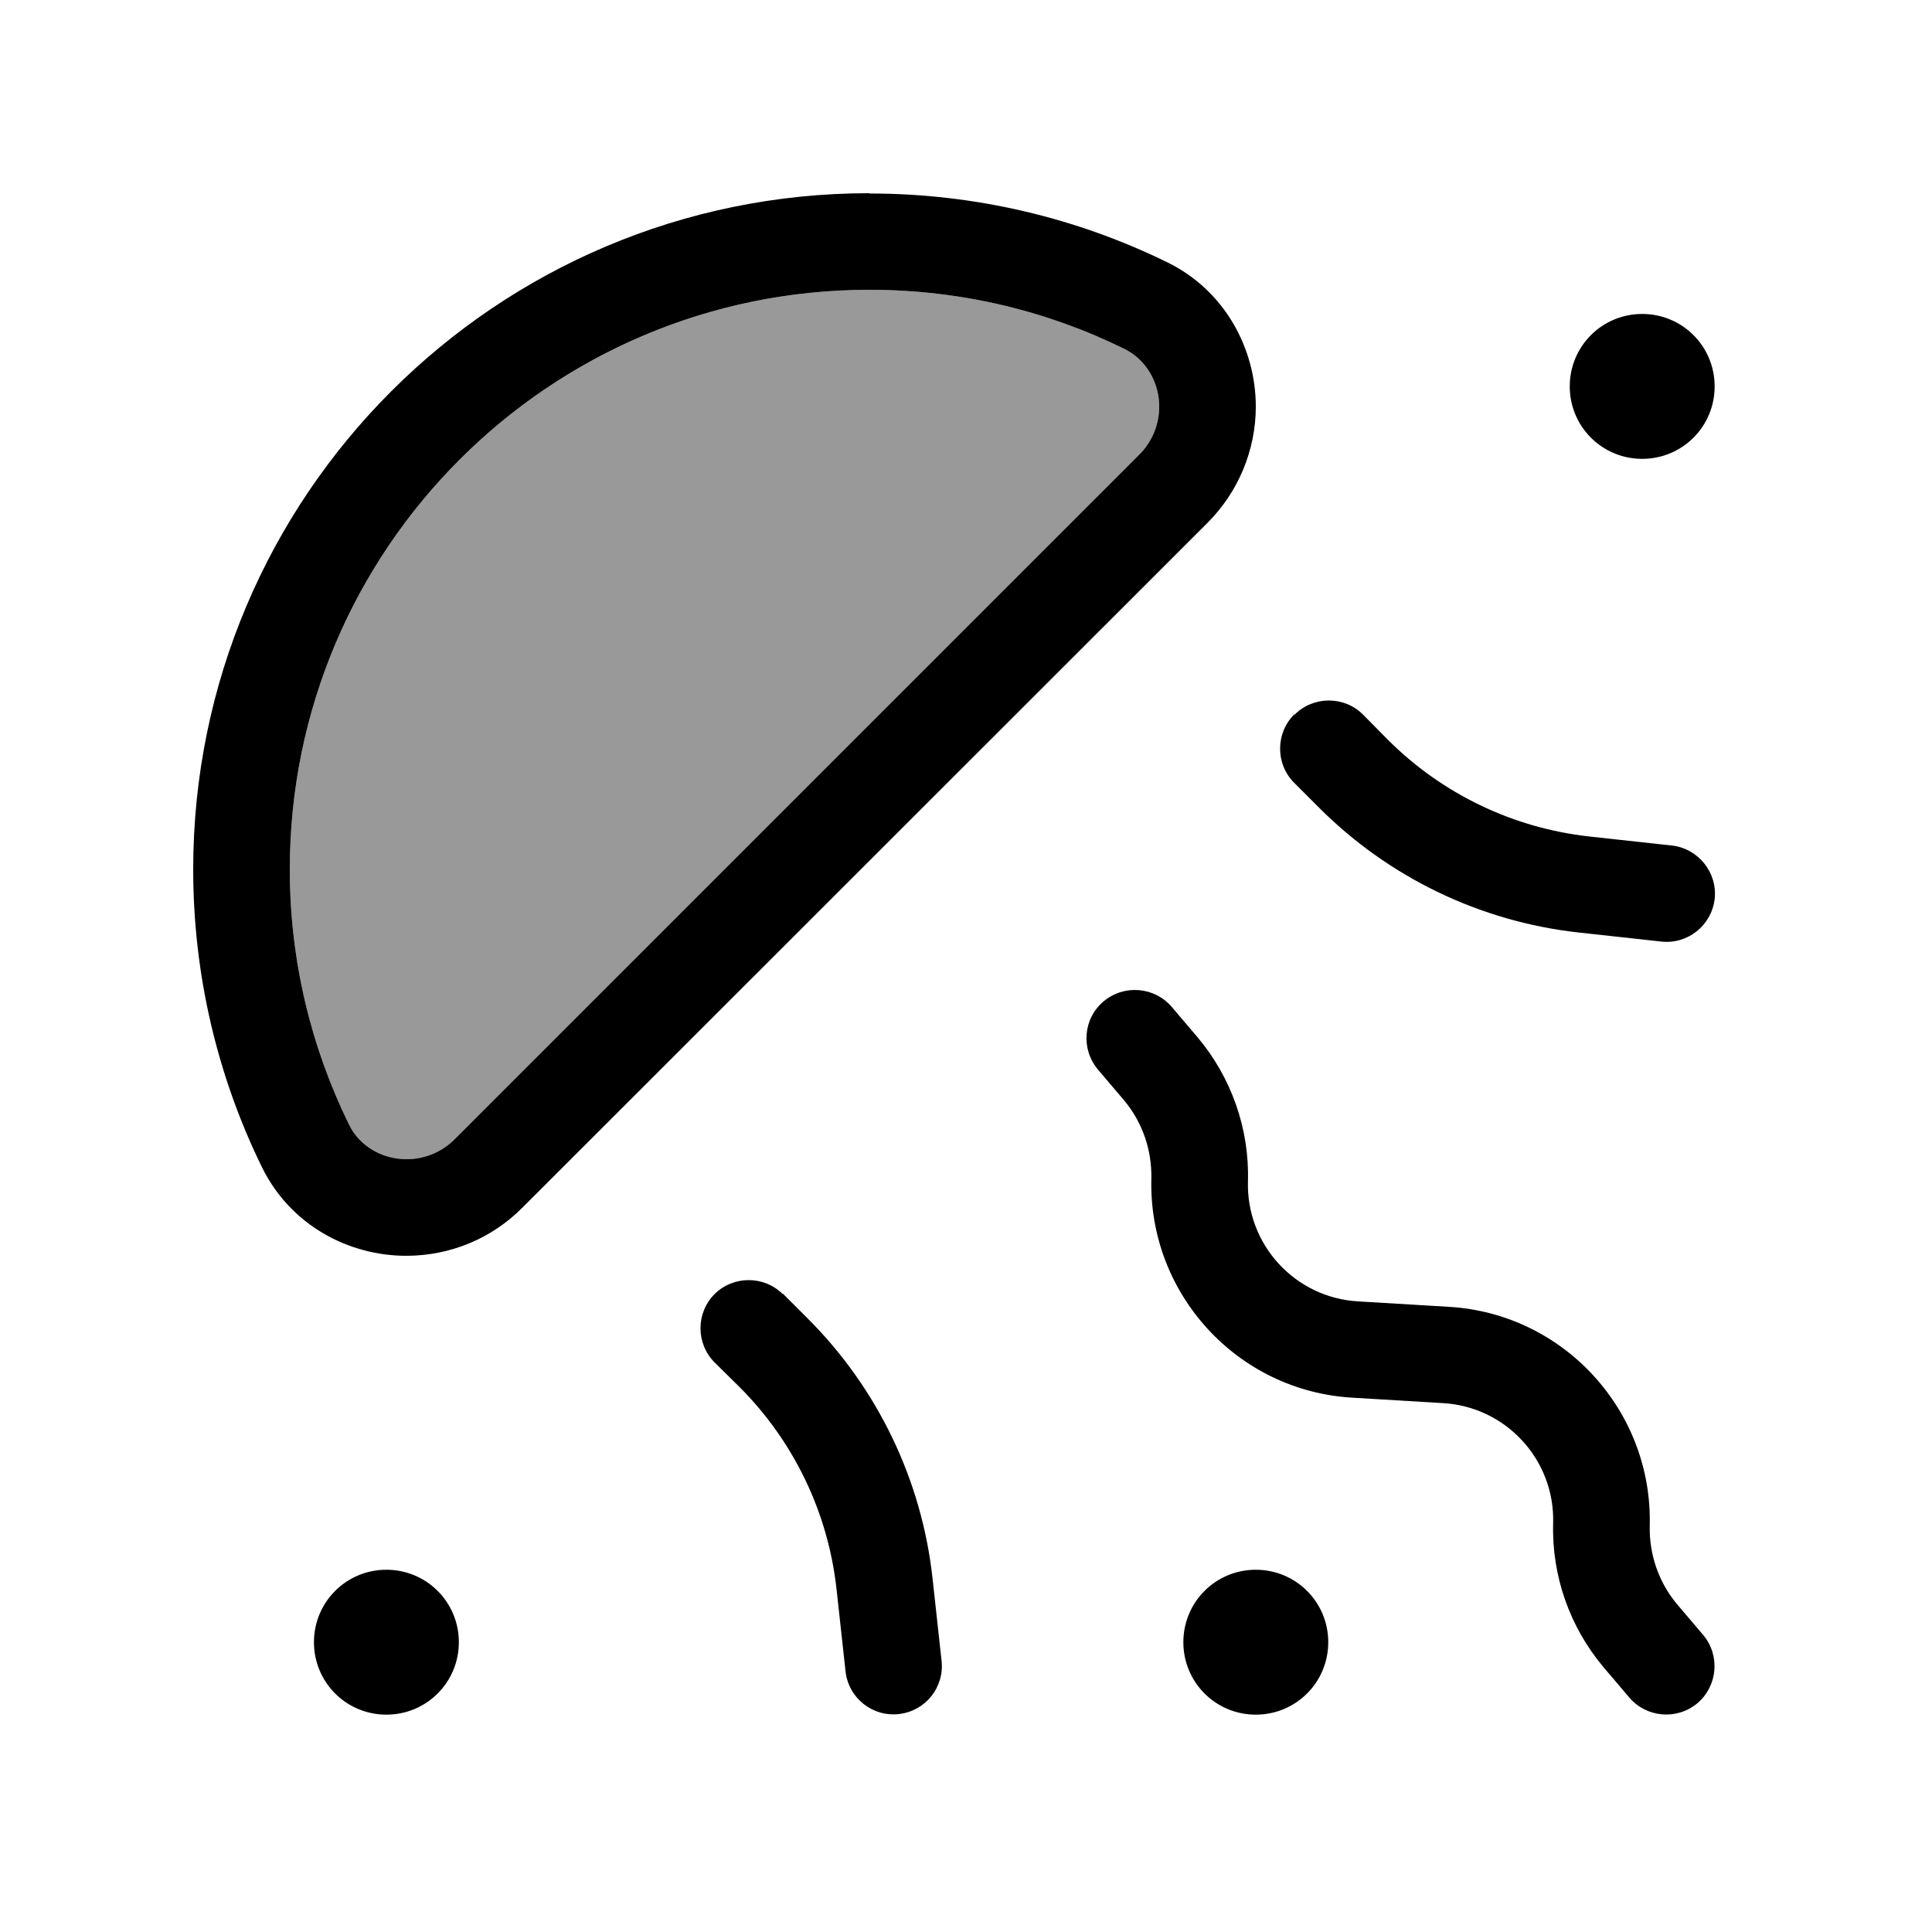
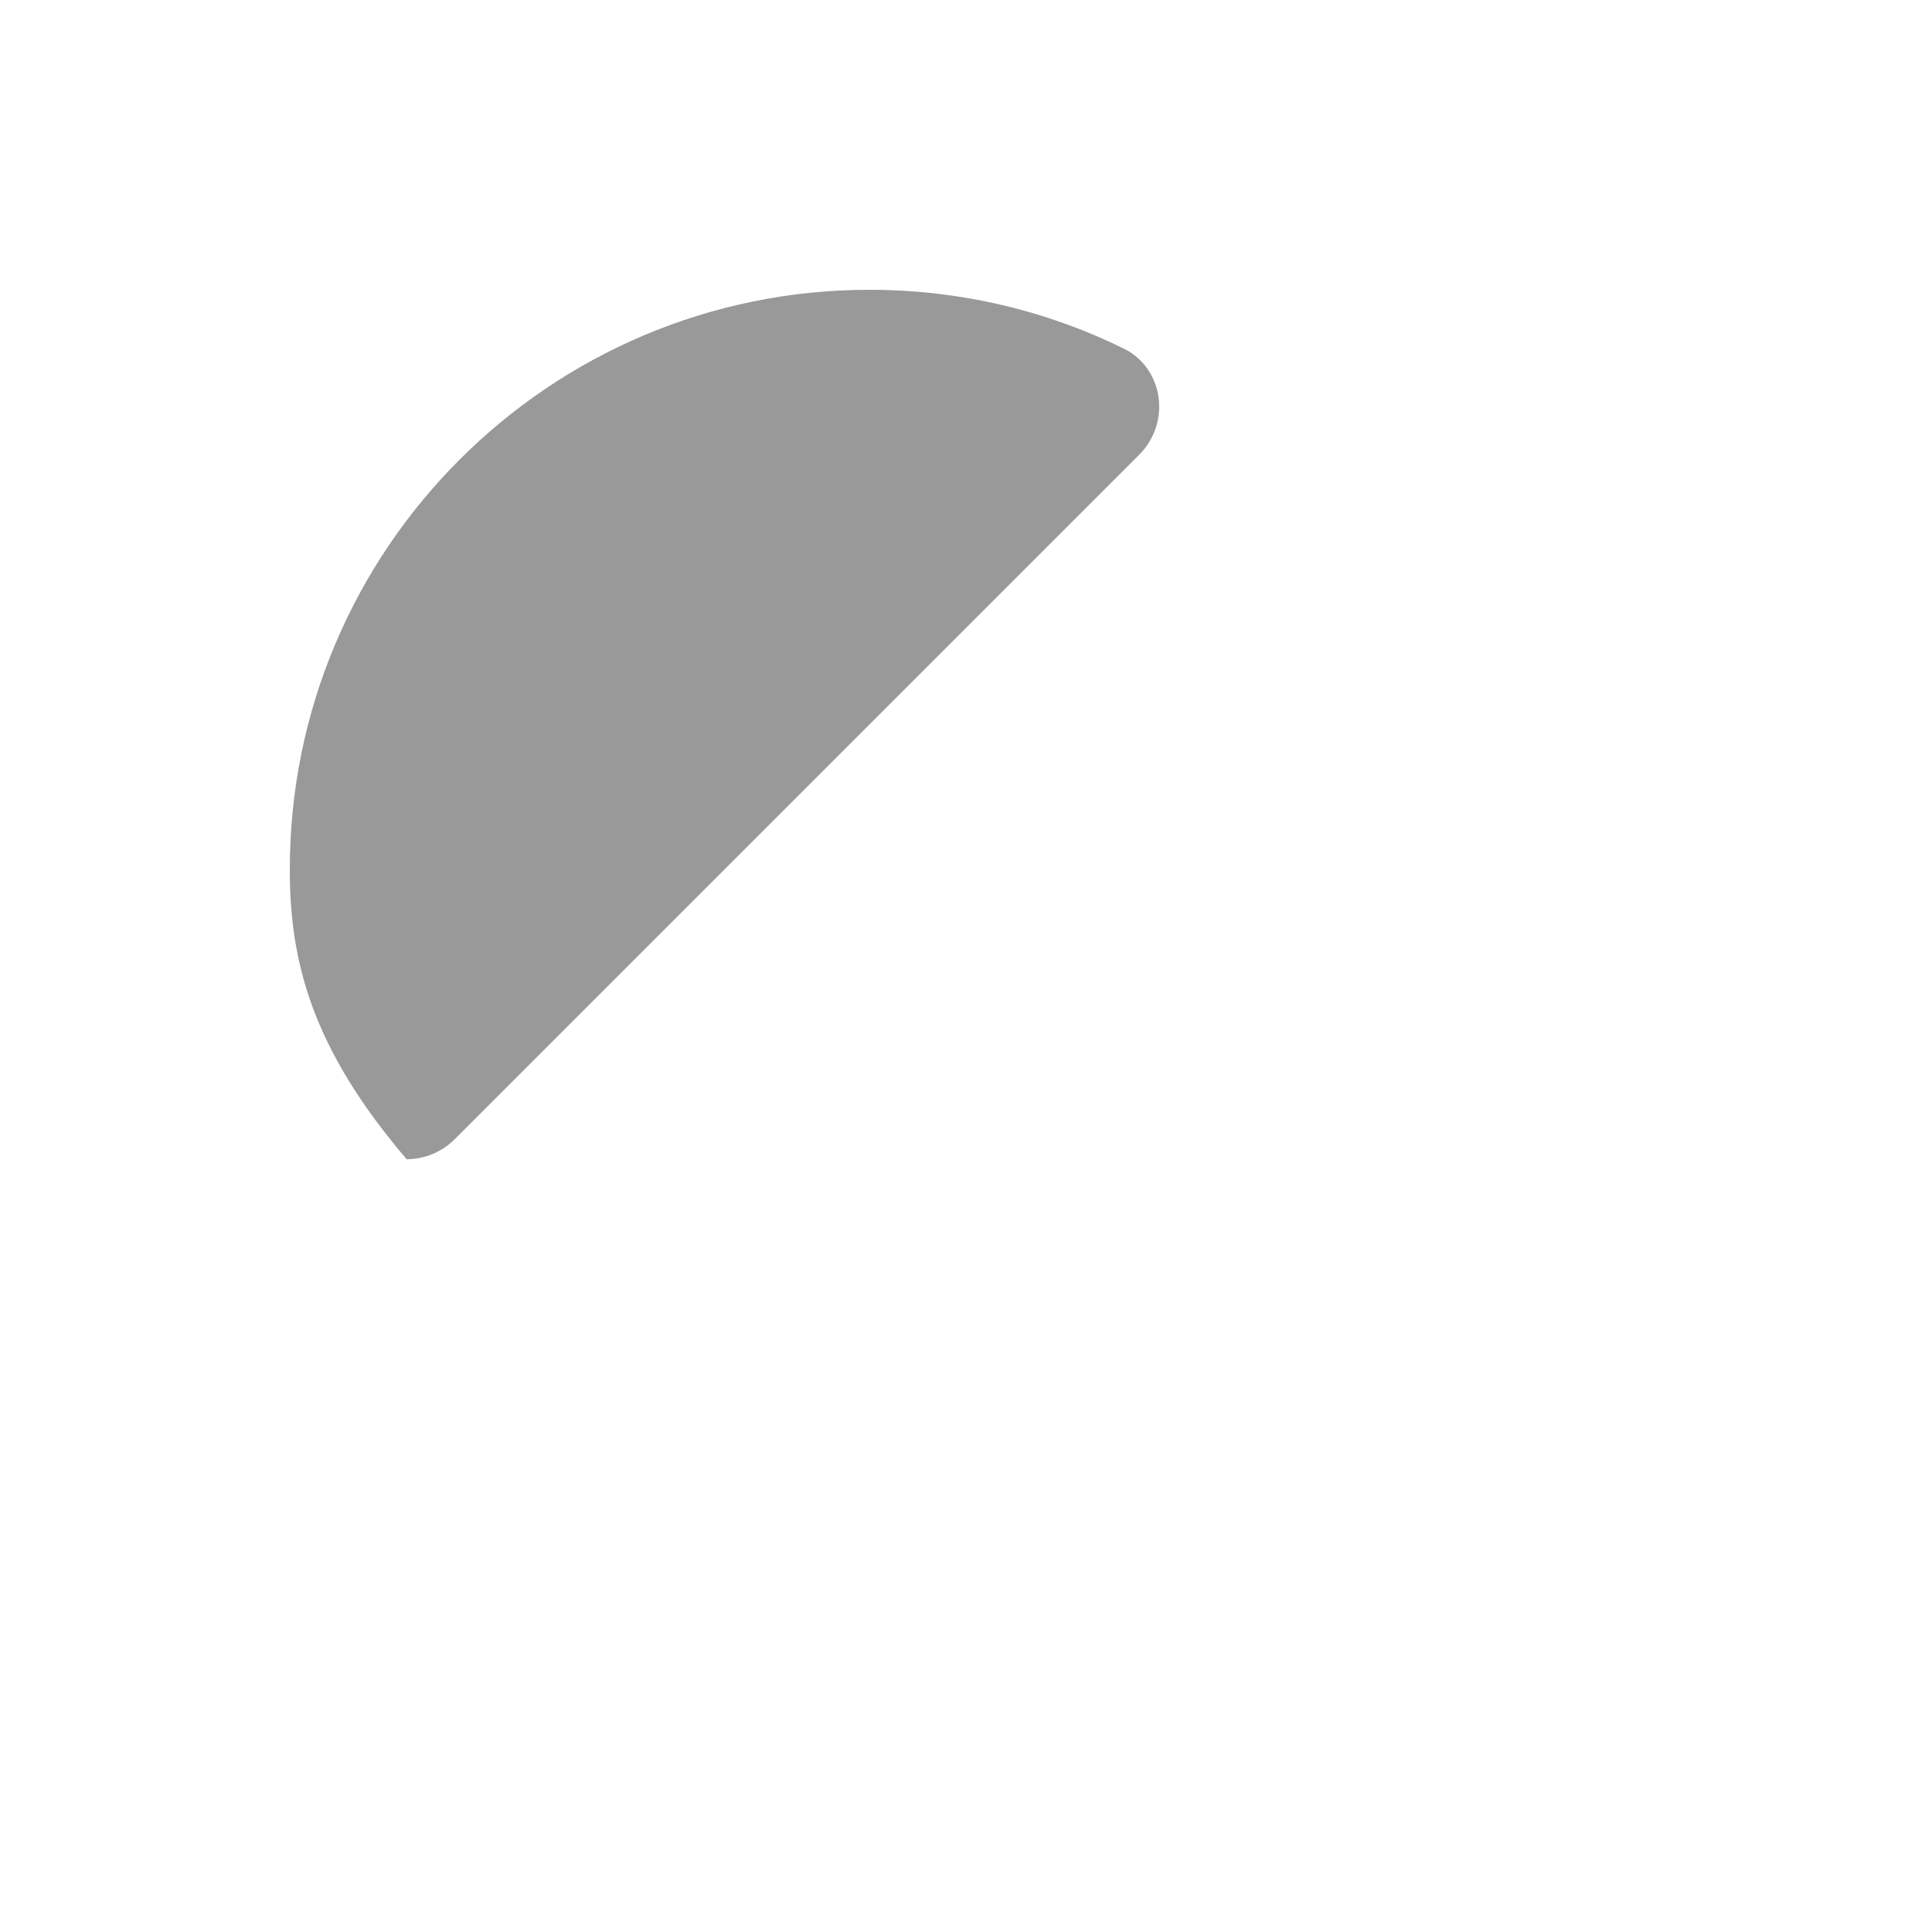
<svg xmlns="http://www.w3.org/2000/svg" viewBox="0 0 640 640">
-   <path opacity=".4" fill="currentColor" d="M96 288C96 182 182 96 288 96C318.3 96 347 103 372.5 115.6C379.6 119.1 384 126.6 384 134.7C384 140.7 381.6 146.4 377.4 150.6L150.6 377.4C146.4 381.6 140.7 384 134.7 384C126.6 384 119.1 379.7 115.6 372.5C103.1 347 96 318.3 96 288z" />
-   <path fill="currentColor" d="M96 288C96 182 182 96 288 96C318.3 96 347 103 372.5 115.6C379.6 119.1 384 126.6 384 134.7C384 140.7 381.6 146.4 377.4 150.6L150.6 377.4C146.4 381.6 140.7 384 134.7 384C126.6 384 119.1 379.7 115.6 372.5C103.1 347 96 318.3 96 288zM288 64C164.3 64 64 164.3 64 288C64 323.3 72.2 356.9 86.8 386.7C96.3 406 115.6 416 134.6 416C149.1 416 162.9 410.3 173.1 400L400 173.2C410.2 163 416 149.1 416 134.7C416 115.7 405.9 96.3 386.7 86.9C356.9 72.3 323.4 64.1 288 64.1zM544 152C557.3 152 568 141.3 568 128C568 114.7 557.3 104 544 104C530.7 104 520 114.7 520 128C520 141.3 530.7 152 544 152zM416 568C429.3 568 440 557.3 440 544C440 530.7 429.3 520 416 520C402.7 520 392 530.7 392 544C392 557.3 402.7 568 416 568zM104 544C104 557.3 114.7 568 128 568C141.3 568 152 557.3 152 544C152 530.7 141.3 520 128 520C114.7 520 104 530.7 104 544zM428.7 236.7C422.5 242.9 422.5 253.1 428.7 259.3L437 267.6C460.1 290.7 490.4 305.3 522.9 308.9L550.3 311.9C559.1 312.9 567 306.5 568 297.8C569 289.1 562.6 281.1 553.9 280.1L526.5 277.1C501.2 274.3 477.7 263 459.7 245L451.5 236.7C445.3 230.5 435.1 230.5 428.9 236.7zM259.3 428.7C253.1 422.5 242.9 422.5 236.7 428.7C230.5 434.9 230.5 445.1 236.7 451.3L245 459.5C263 477.5 274.3 501.1 277.1 526.3L280.1 553.7C281.1 562.5 289 568.8 297.8 567.8C306.6 566.8 312.9 558.9 311.9 550.1L308.9 522.7C305.3 490.2 290.7 459.9 267.6 436.8L259.3 428.5zM562.3 564.2C569 558.5 569.9 548.4 564.2 541.6L555.7 531.6C549.5 524.3 546.3 515 546.5 505.5C547.5 467.3 518 435.1 479.9 432.9L449.9 431.1C429 429.9 412.8 412.3 413.4 391.3C413.9 373.9 407.9 356.9 396.7 343.6L388.2 333.6C382.5 326.9 372.4 326 365.6 331.7C358.8 337.4 358 347.5 363.7 354.3L372.2 364.3C378.4 371.6 381.6 380.9 381.4 390.4C380.4 428.6 409.9 460.8 448 463L478 464.8C498.9 466 515.1 483.6 514.5 504.6C514 522 520 539 531.2 552.3L539.7 562.3C545.4 569 555.5 569.9 562.3 564.2z" />
+   <path opacity=".4" fill="currentColor" d="M96 288C96 182 182 96 288 96C318.3 96 347 103 372.5 115.6C379.6 119.1 384 126.6 384 134.7C384 140.7 381.6 146.4 377.4 150.6L150.6 377.4C146.4 381.6 140.7 384 134.7 384C103.1 347 96 318.3 96 288z" />
</svg>